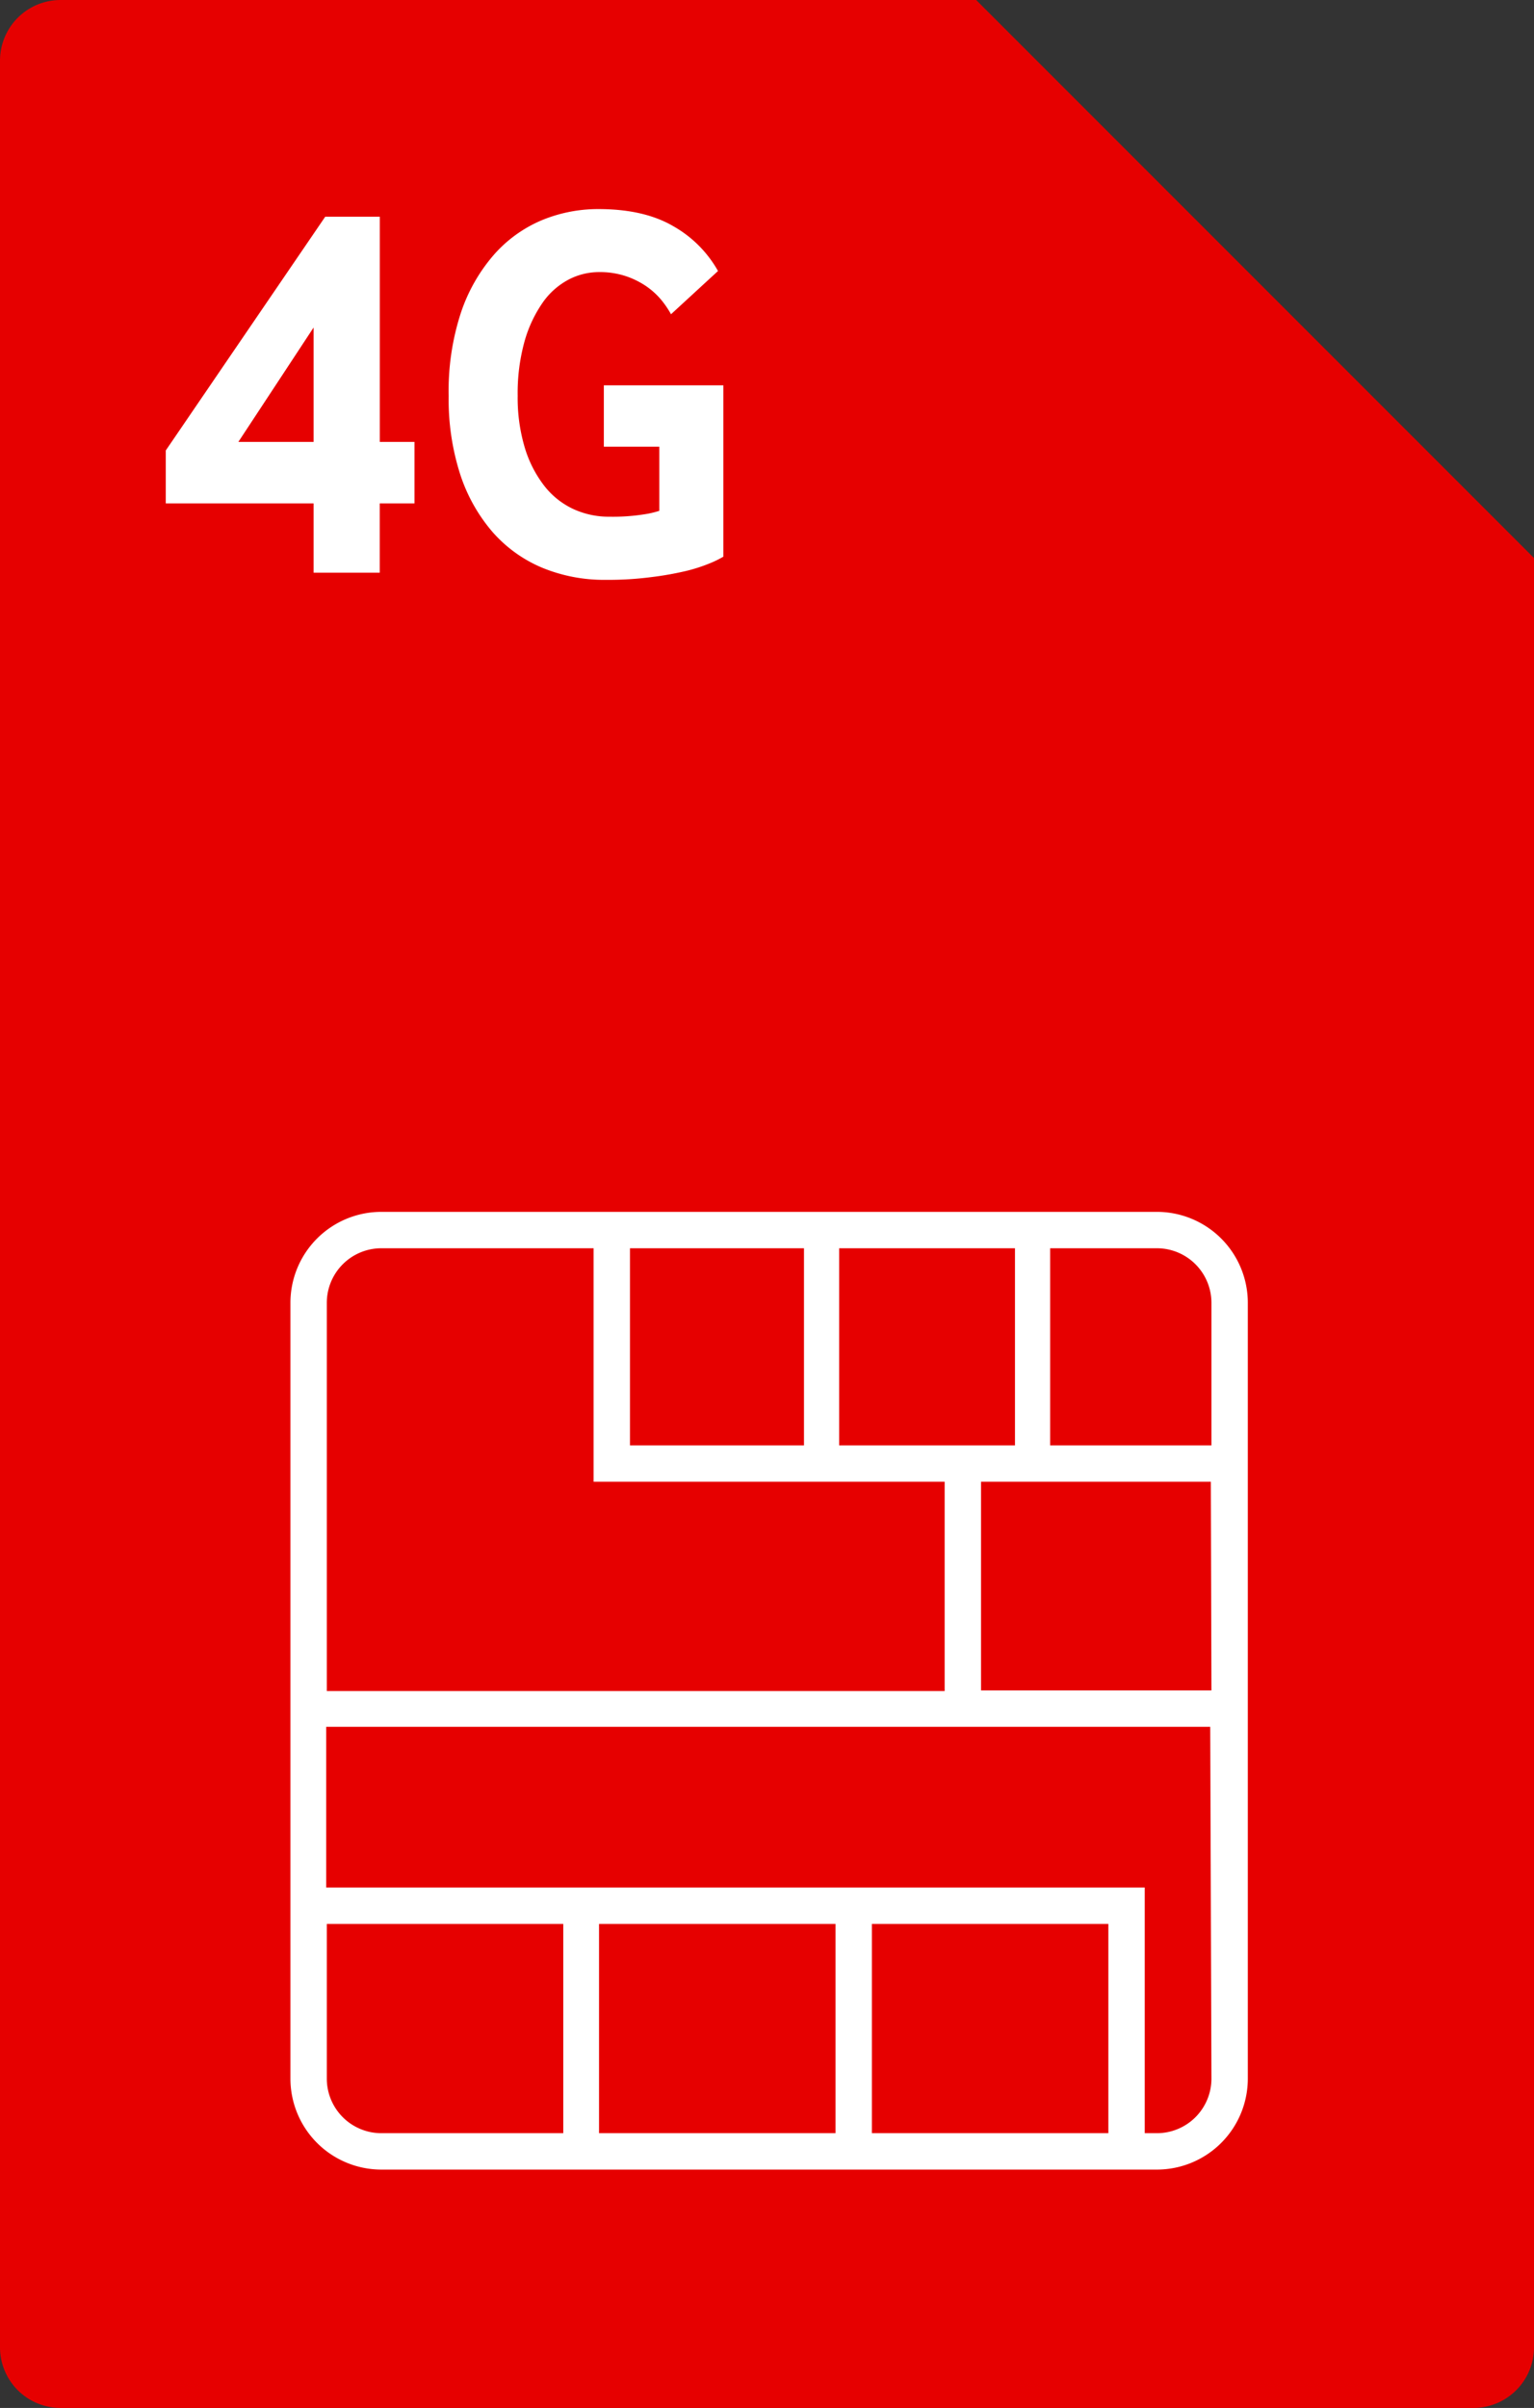
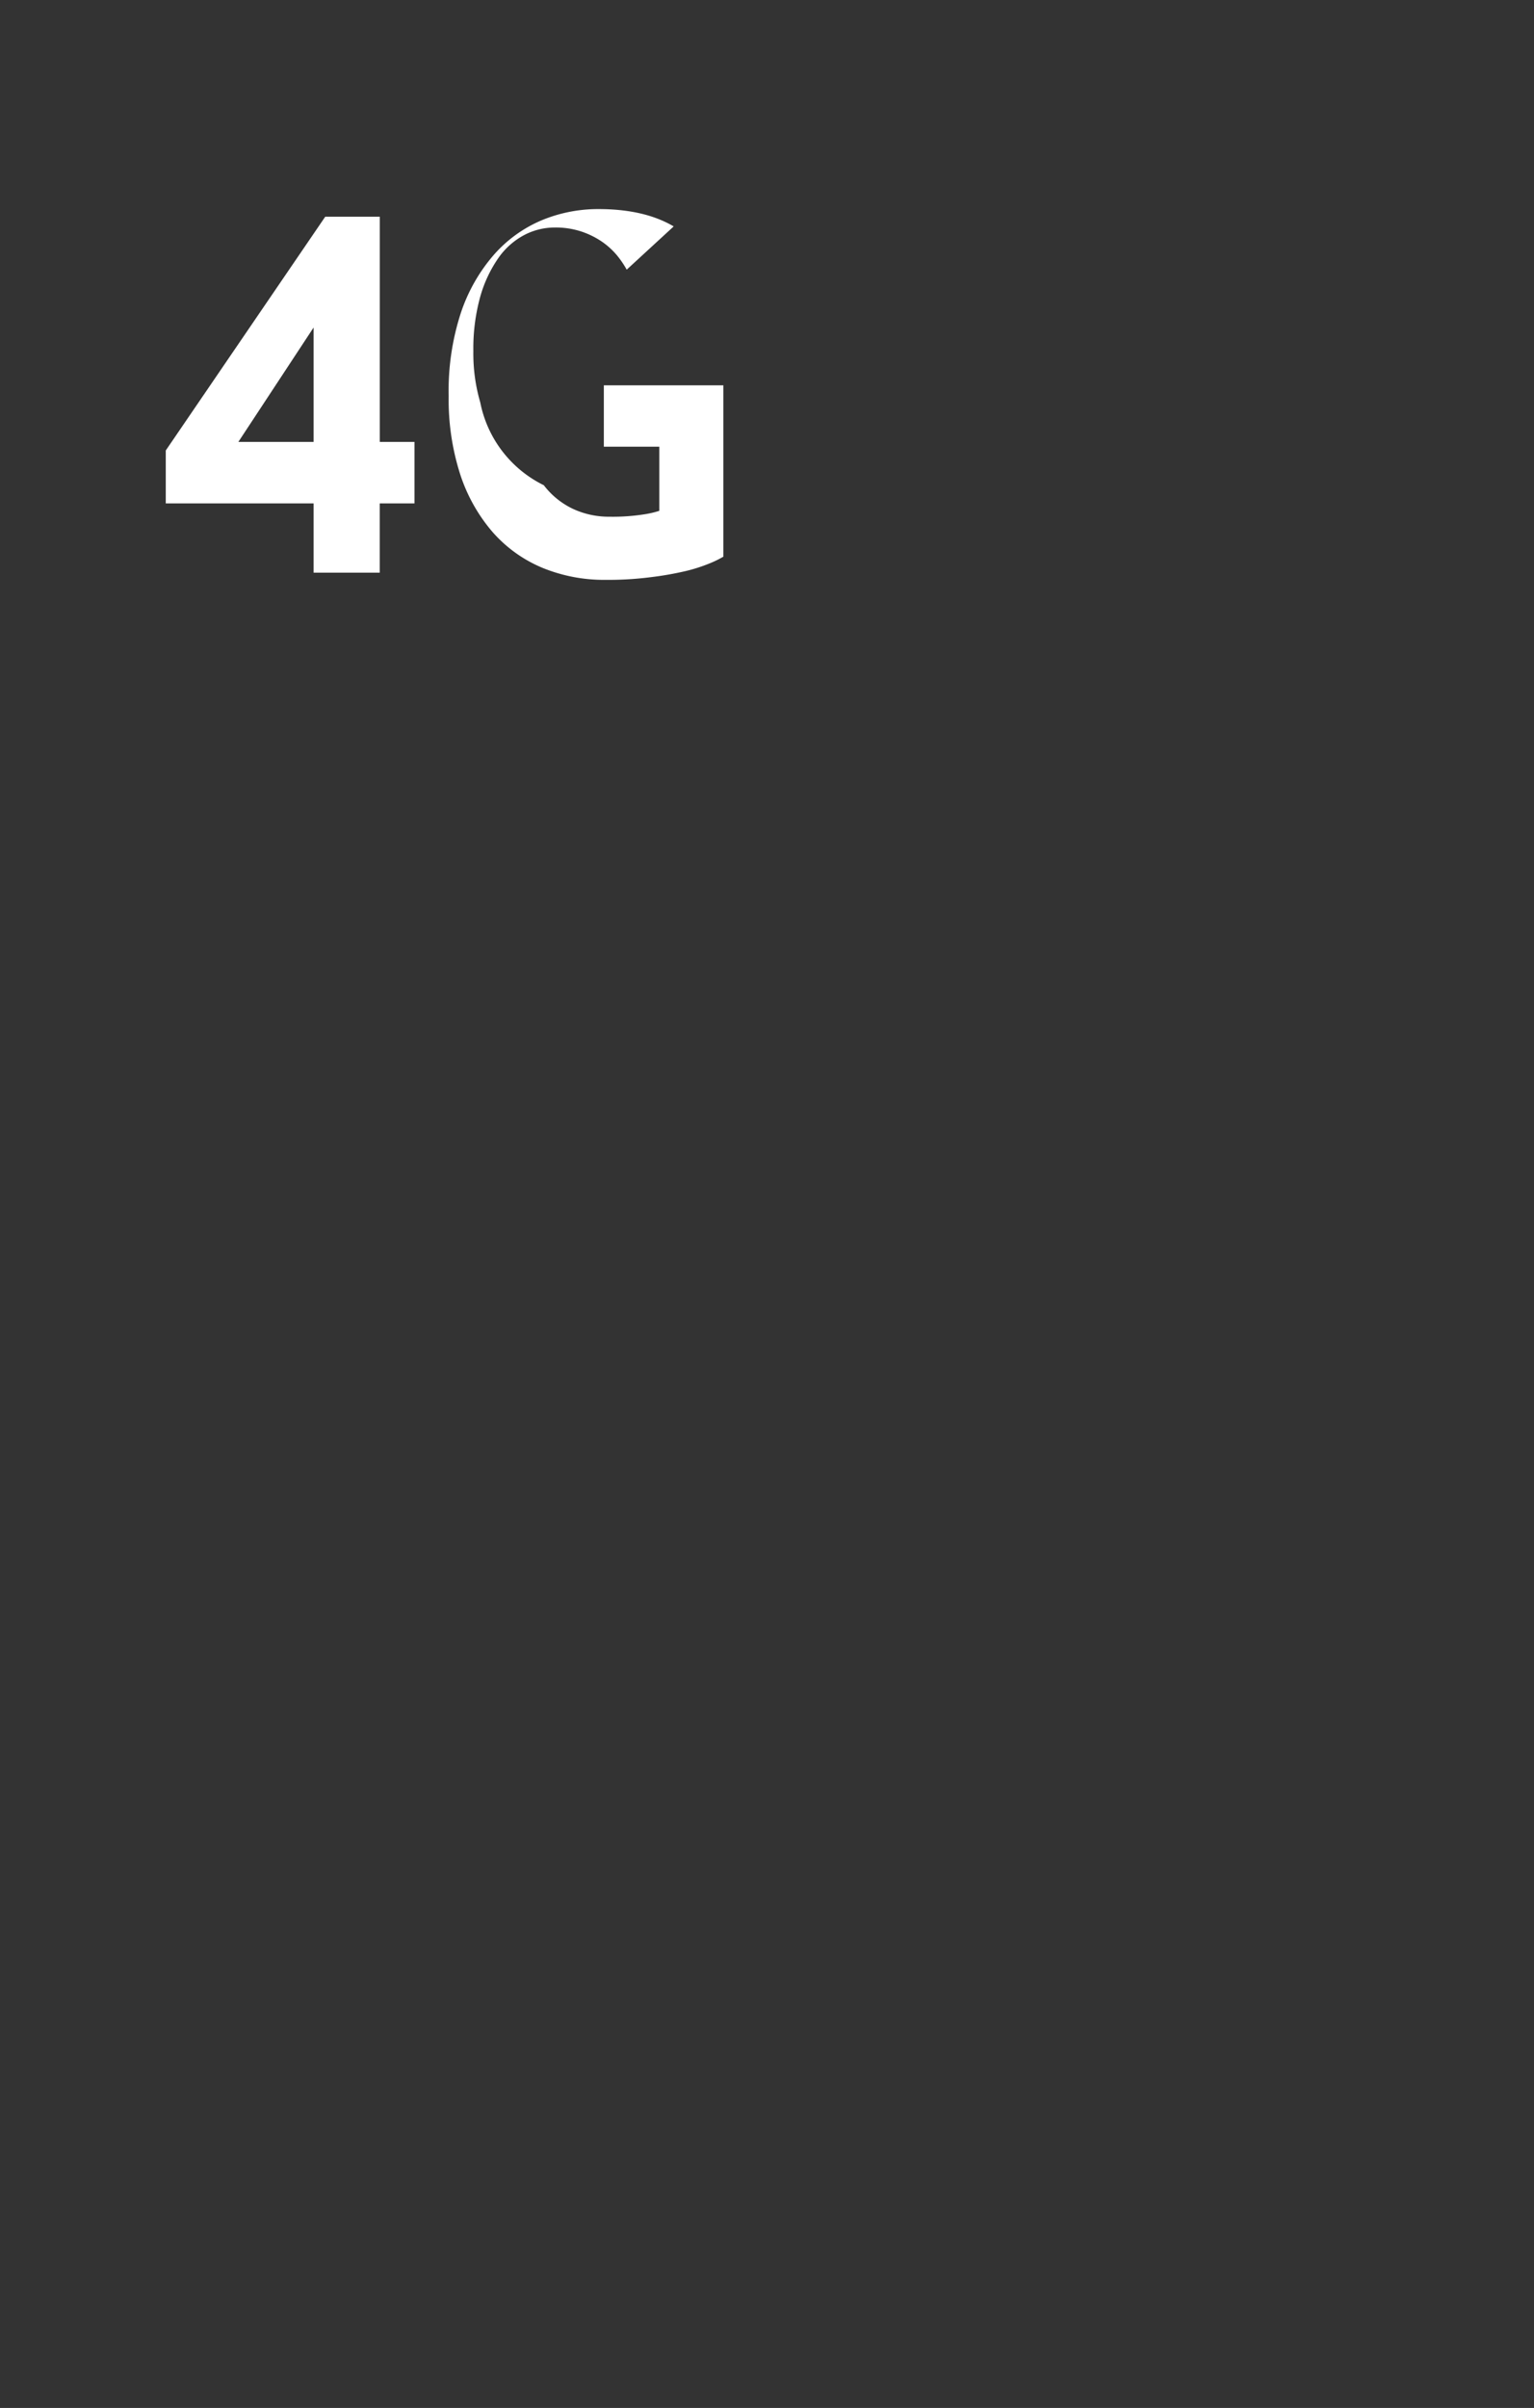
<svg xmlns="http://www.w3.org/2000/svg" id="outlines" viewBox="0 0 253 397">
  <rect x="0" y="0" width="253" height="397" fill="#333333" stroke="none" />
  <defs>
    <style>.cls-1{fill:#e60000;}.cls-2{fill:#fff;}</style>
  </defs>
  <g id="Page-1">
    <g id="simcard-red-v2">
      <g id="Path">
-         <path class="cls-1" d="M161,0l92,92V387a10,10,0,0,1-10,10H10A10,10,0,0,1,0,387V10A10,10,0,0,1,10,0Z" />
-       </g>
+         </g>
      <g id="sim-card-svgrepo-com">
        <g id="Shape">
-           <path class="cls-2" d="M190.8,199.8H62.9a15,15,0,0,0-15,15V342.7a15,15,0,0,0,15,15H190.8a15,15,0,0,0,15-15V214.8A15,15,0,0,0,190.8,199.8Zm-23.4,6v32.5h-29V205.8Zm-63.5,0h28.7v32.5H103.9Zm-50,9a9,9,0,0,1,9-9h35v38.5h57.9v34.5H53.9Zm39,136.9h-30a9,9,0,0,1-9-9V317.2h39v34.5Zm44.9,0h-39V317.2h39Zm45,0h-39V317.2h39Zm17-9a9,9,0,0,1-9,9h-2V311.2H53.8V284.7H199.6l.2,58Zm0-64h-38V244.3h37.9l.1,34.4Zm0-40.4H173.2V205.8h17.6a9,9,0,0,1,9,9v23.5Z" />
-         </g>
+           </g>
      </g>
    </g>
  </g>
  <path class="cls-2" d="M51.72,94.42V83H27.34V74.27l26.3-38.54h9V72.86h5.72V83H62.63V94.42ZM39.31,72.86H51.72V54Z" />
-   <path class="cls-2" d="M119.3,91.78a16.92,16.92,0,0,1-2.25,1.1,26.78,26.78,0,0,1-4,1.28,52.57,52.57,0,0,1-5.72,1,54.59,54.59,0,0,1-7.39.44,26.77,26.77,0,0,1-10.52-2,22.38,22.38,0,0,1-8.23-5.94,27.7,27.7,0,0,1-5.32-9.55A40.26,40.26,0,0,1,74,65.29a41.34,41.34,0,0,1,2-13.68A28.11,28.11,0,0,1,81.46,42a21.74,21.74,0,0,1,7.87-5.68,24.25,24.25,0,0,1,9.38-1.85q7.56,0,12.4,2.86a19.38,19.38,0,0,1,7.31,7.35l-7.75,7.13a15.73,15.73,0,0,0-1.62-2.38,12.46,12.46,0,0,0-2.47-2.24,13.74,13.74,0,0,0-3.39-1.67,13.57,13.57,0,0,0-4.4-.66,10.84,10.84,0,0,0-5,1.23,12.14,12.14,0,0,0-4.27,3.78,21.23,21.23,0,0,0-3,6.38,31.81,31.81,0,0,0-1.14,9,28.65,28.65,0,0,0,1.14,8.45A19.38,19.38,0,0,0,89.69,80a13.07,13.07,0,0,0,4.75,3.87,14,14,0,0,0,6.11,1.32,33.18,33.18,0,0,0,5.68-.39,15.68,15.68,0,0,0,2.51-.58V73.65H99.59V63.53H119.3Z" />
+   <path class="cls-2" d="M119.3,91.78a16.92,16.92,0,0,1-2.25,1.1,26.78,26.78,0,0,1-4,1.28,52.57,52.57,0,0,1-5.72,1,54.59,54.59,0,0,1-7.39.44,26.77,26.77,0,0,1-10.52-2,22.38,22.38,0,0,1-8.23-5.94,27.7,27.7,0,0,1-5.32-9.55A40.26,40.26,0,0,1,74,65.29a41.34,41.34,0,0,1,2-13.68A28.11,28.11,0,0,1,81.46,42a21.74,21.74,0,0,1,7.87-5.68,24.25,24.25,0,0,1,9.38-1.85q7.56,0,12.4,2.86l-7.75,7.13a15.73,15.73,0,0,0-1.62-2.38,12.46,12.46,0,0,0-2.47-2.24,13.74,13.74,0,0,0-3.39-1.67,13.57,13.57,0,0,0-4.4-.66,10.84,10.84,0,0,0-5,1.23,12.14,12.14,0,0,0-4.27,3.78,21.23,21.23,0,0,0-3,6.38,31.81,31.81,0,0,0-1.14,9,28.65,28.65,0,0,0,1.14,8.45A19.38,19.38,0,0,0,89.69,80a13.07,13.07,0,0,0,4.75,3.87,14,14,0,0,0,6.11,1.32,33.18,33.18,0,0,0,5.68-.39,15.68,15.68,0,0,0,2.51-.58V73.65H99.59V63.53H119.3Z" />
</svg>